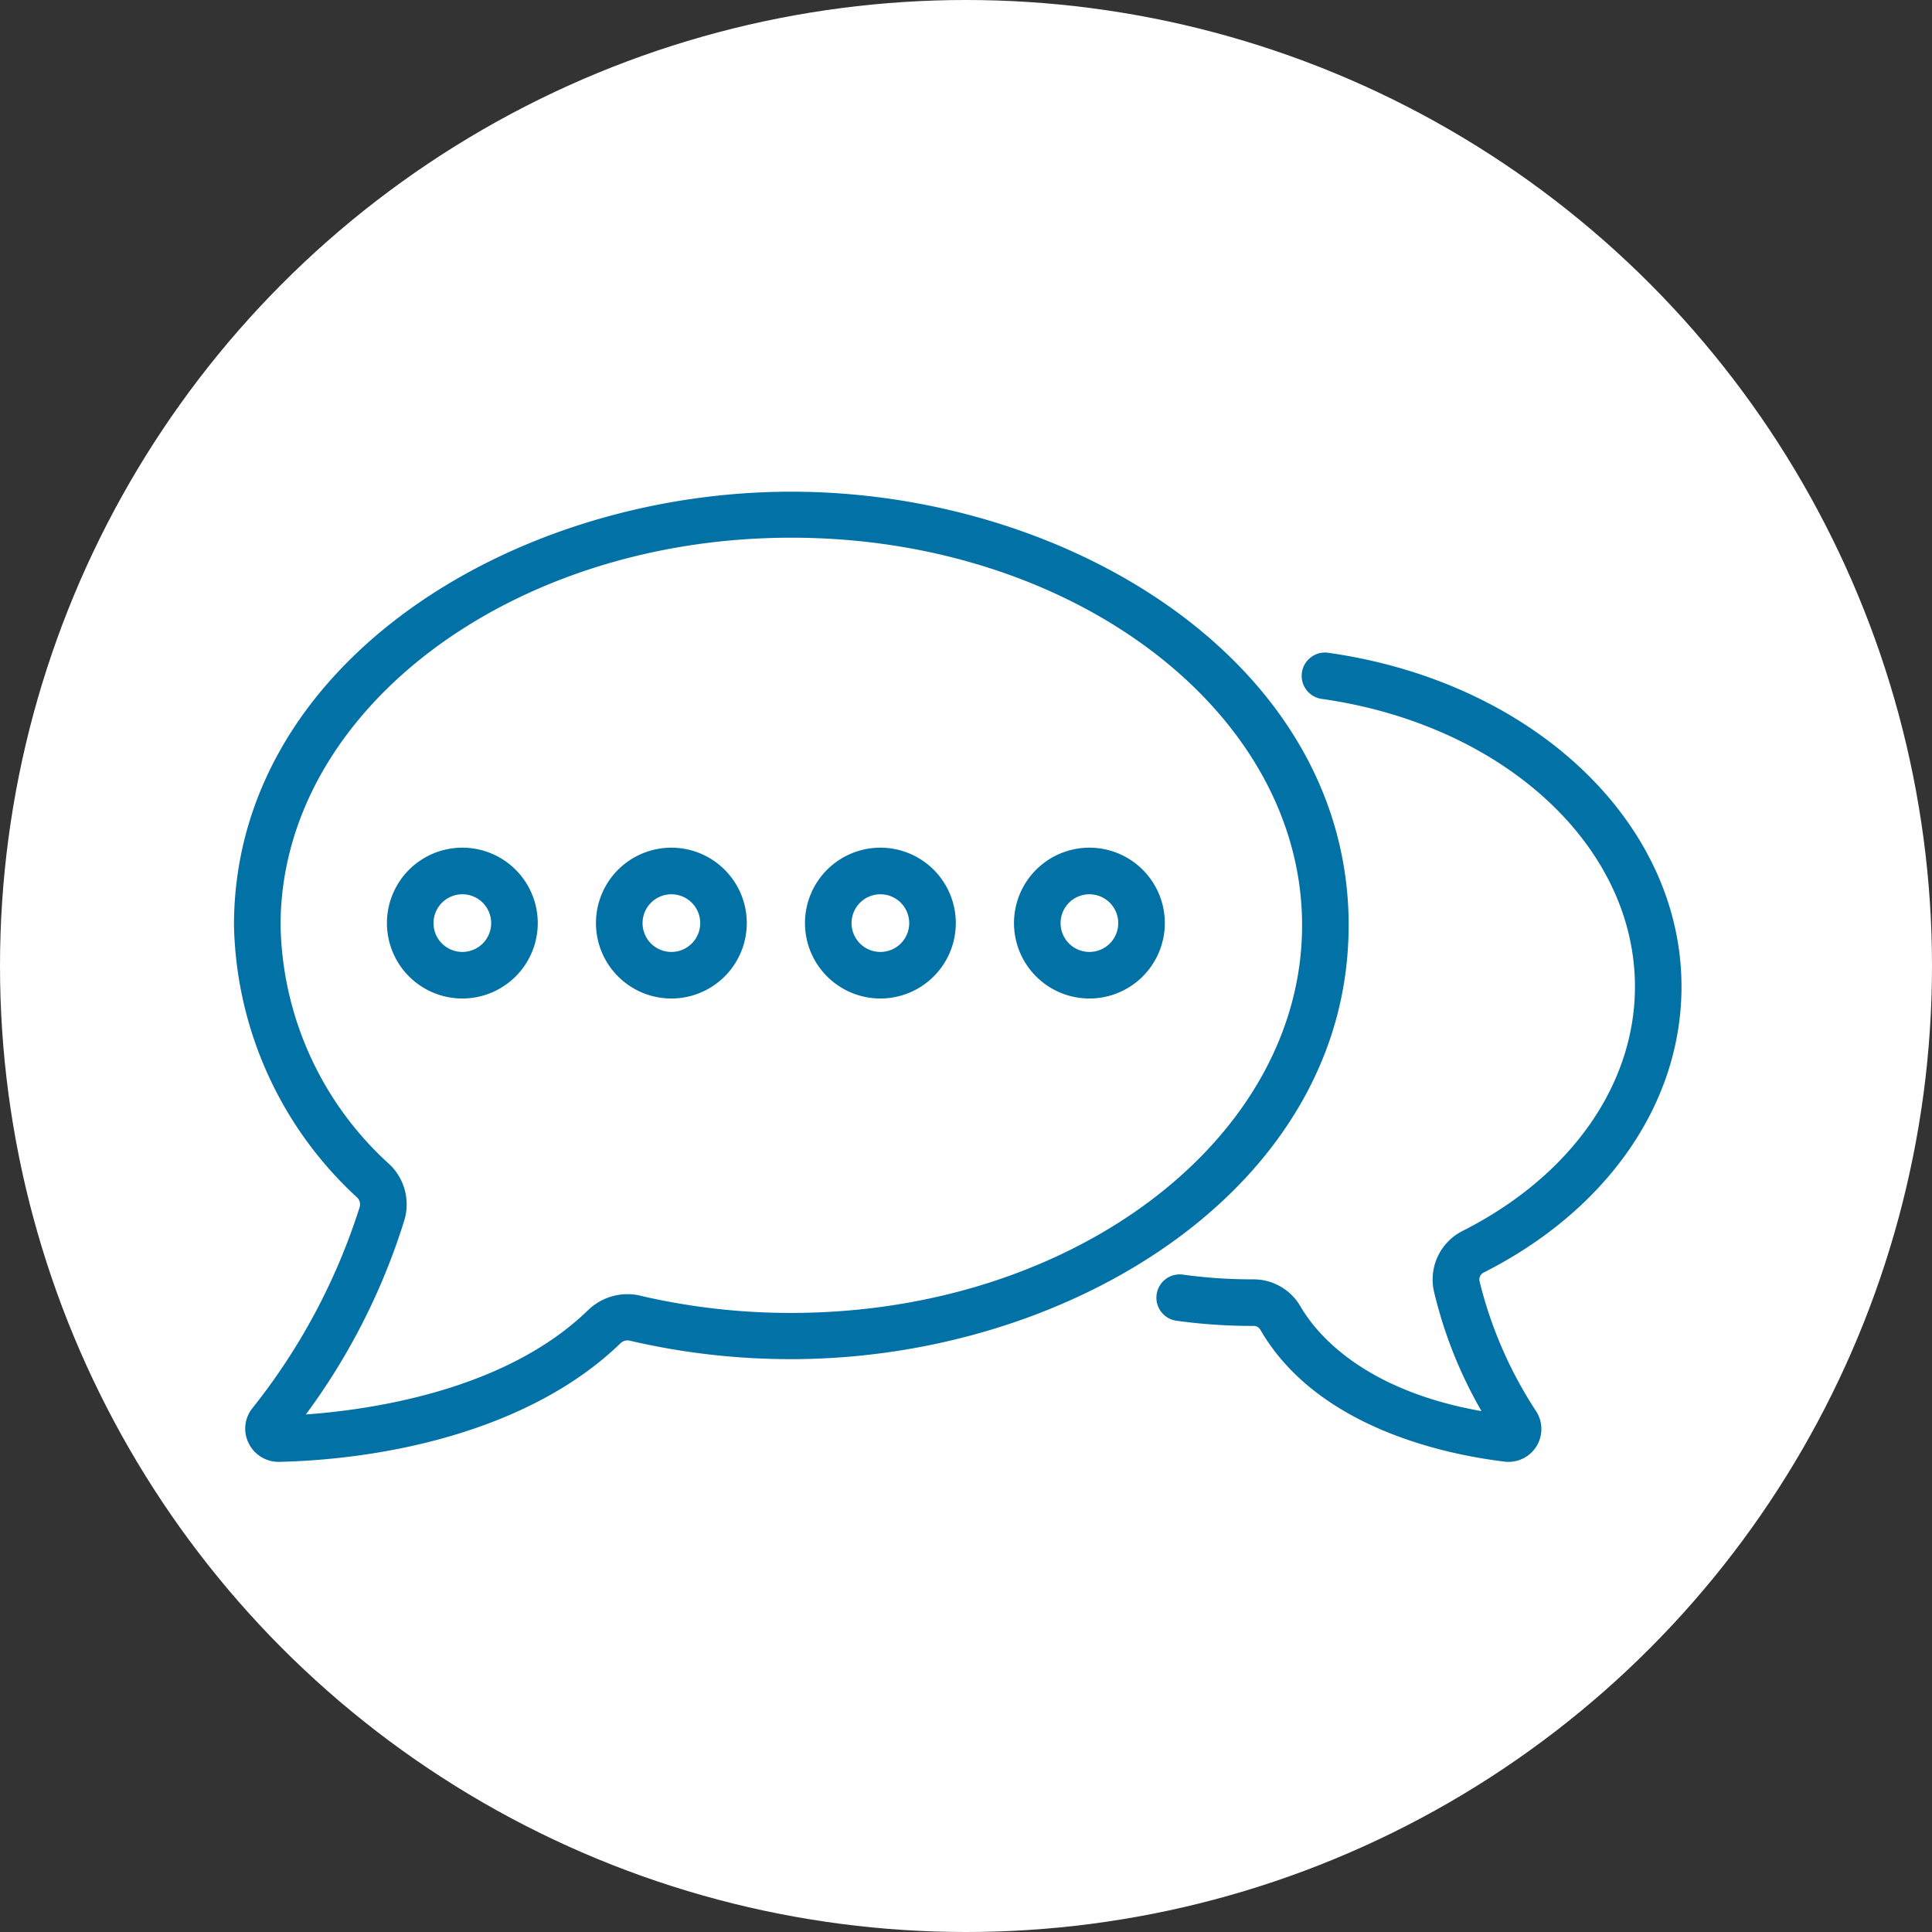
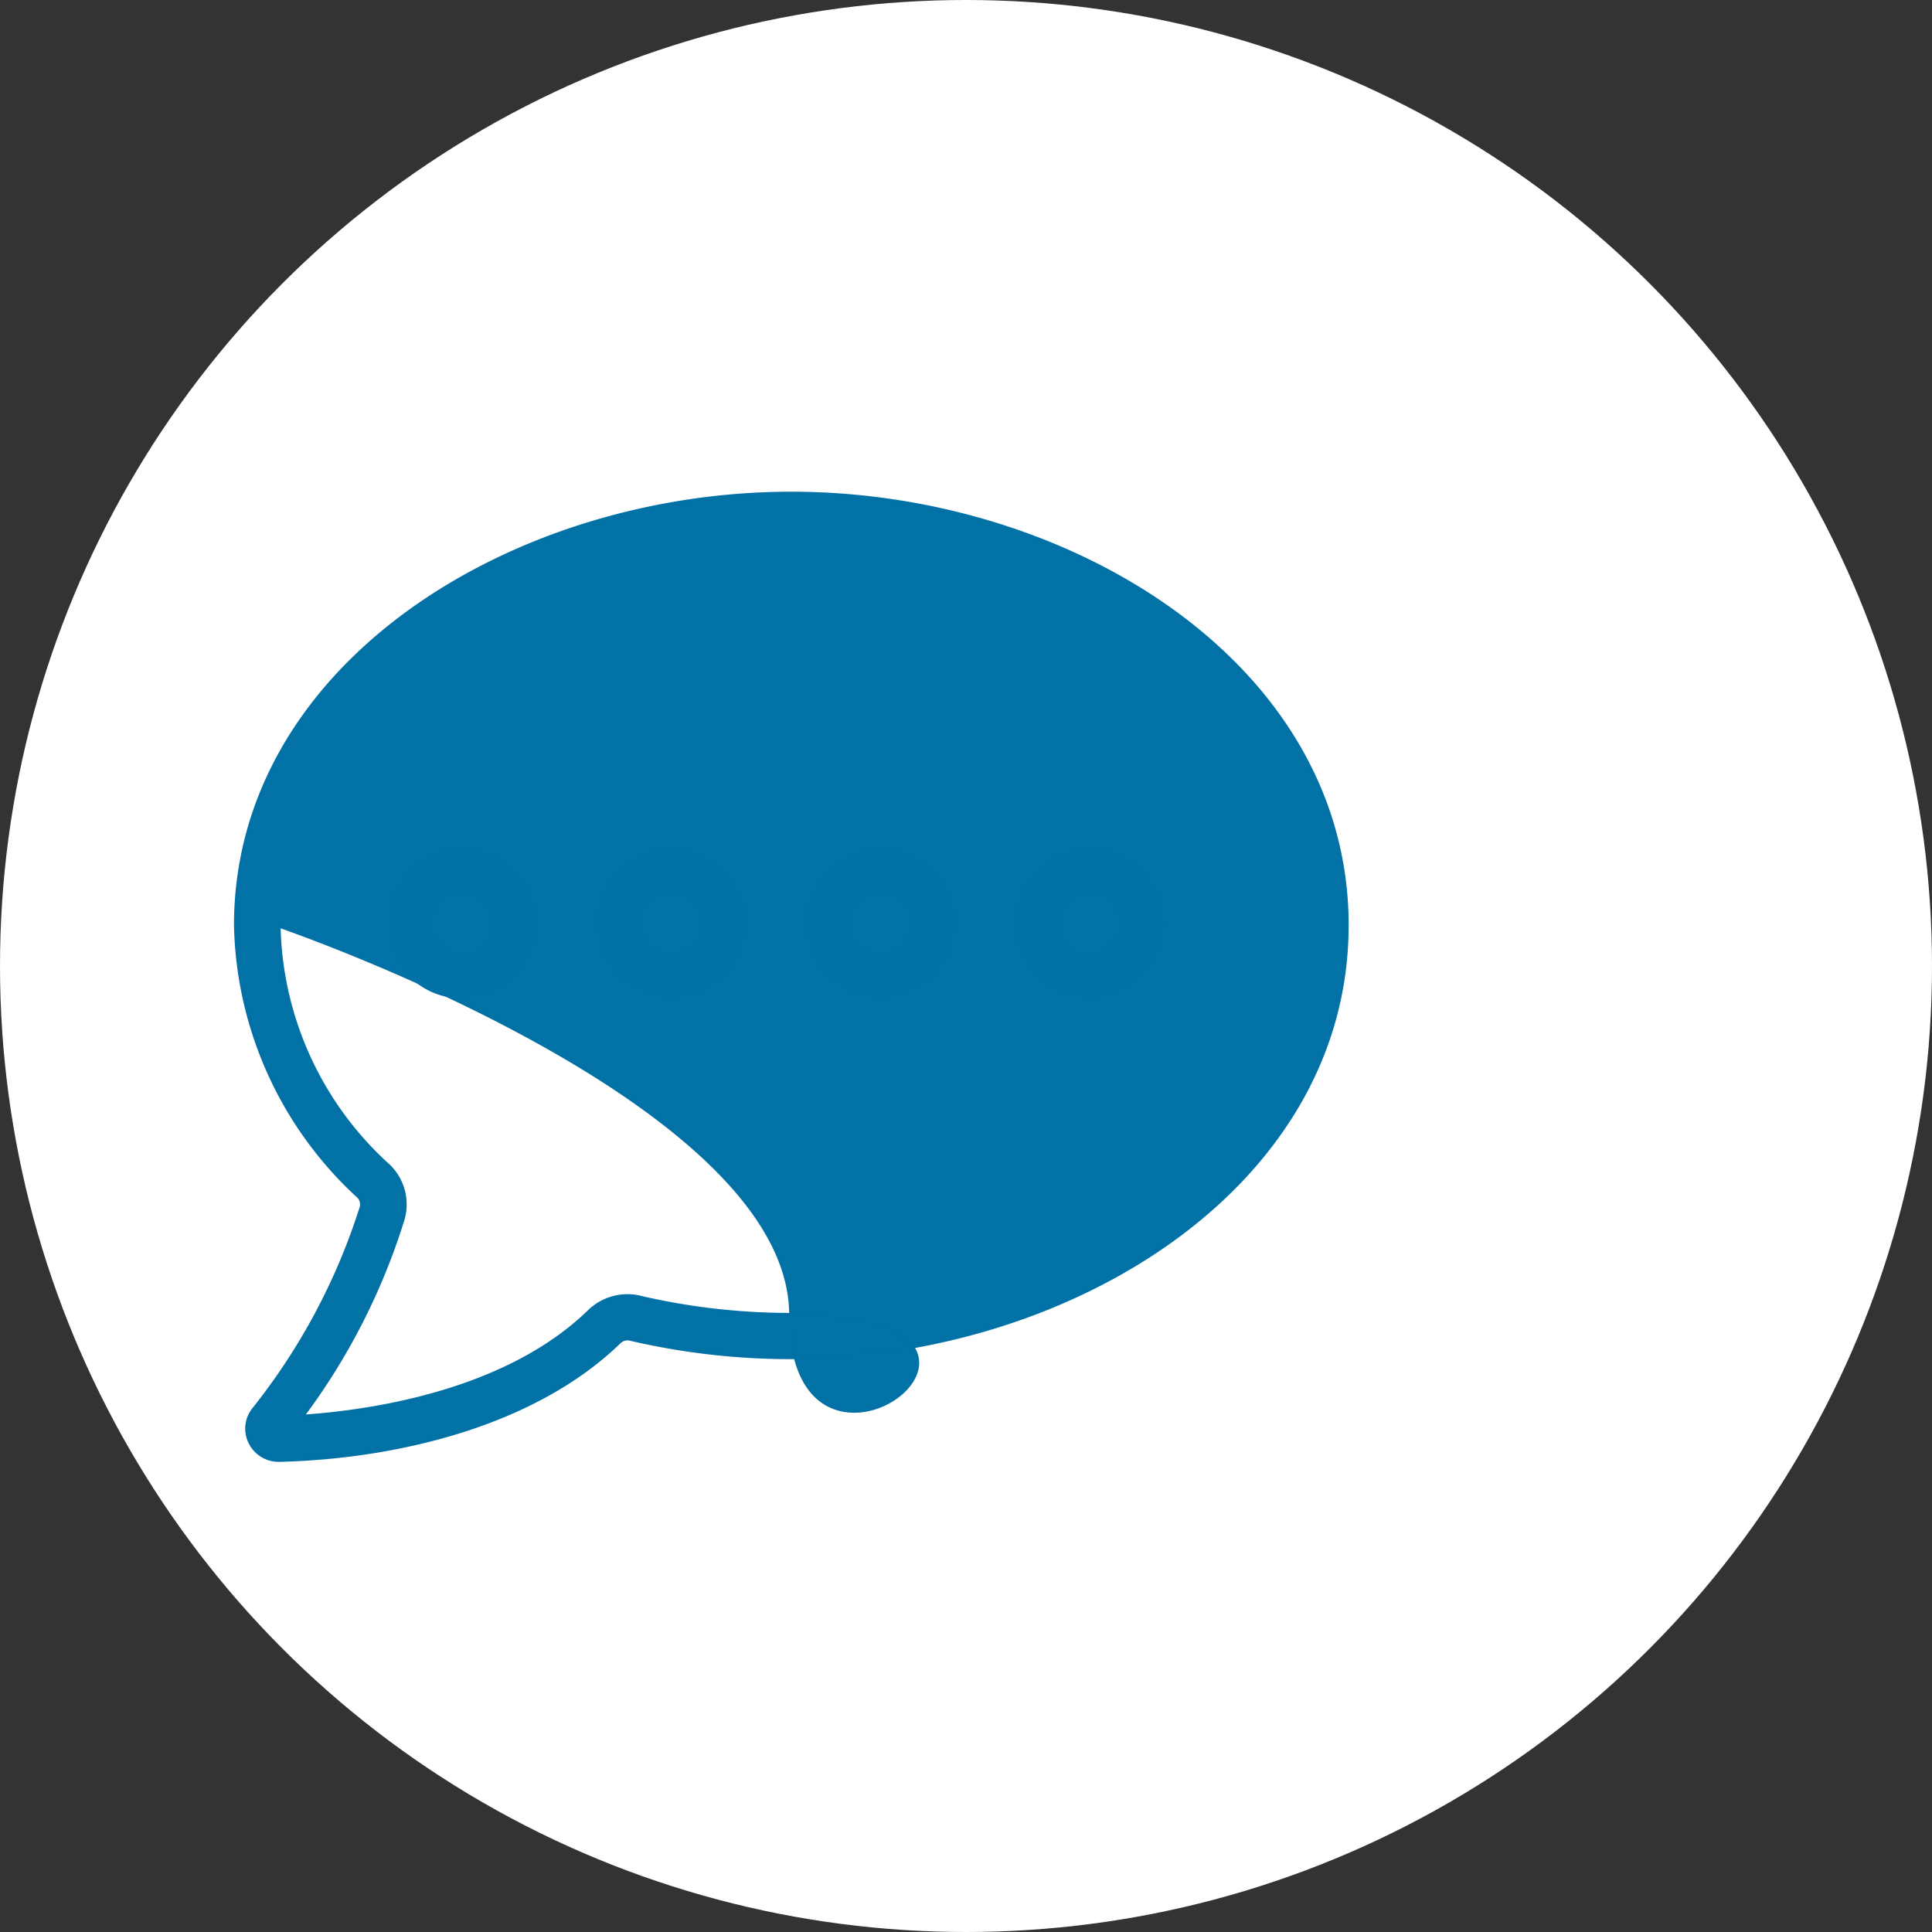
<svg xmlns="http://www.w3.org/2000/svg" width="90" height="90" viewBox="0 0 90 90">
  <rect x="0" y="0" width="90" height="90" fill="#333333" stroke="none" />
  <g id="Communication" transform="translate(-755 -1744)">
    <g id="Group_163331" data-name="Group 163331" transform="translate(463 -695)">
      <g id="Group_162574" data-name="Group 162574" transform="translate(292 2439)">
        <g id="Group_162560" data-name="Group 162560">
          <g id="Group_162559" data-name="Group 162559">
            <circle id="Ellipse_3227" data-name="Ellipse 3227" cx="45" cy="45" r="45" fill="#fff" />
          </g>
        </g>
      </g>
    </g>
    <g id="chat_3_" data-name="chat (3)" transform="translate(766 1684.231)">
      <g id="Group_162279" data-name="Group 162279" transform="translate(0 82.769)">
-         <path id="Path_73893" data-name="Path 73893" d="M51.726,102.874c0-12.144-12.942-20.1-25.863-20.1-12.973,0-25.863,8-25.863,20.1a17.6,17.6,0,0,0,5.711,12.612.545.545,0,0,1,.141.538,29.243,29.243,0,0,1-5.02,9.411,1.422,1.422,0,0,0-.15,1.539,1.451,1.451,0,0,0,1.3.794H2.02c5.5-.136,11.877-1.672,15.819-5.5a.567.567,0,0,1,.529-.141,32.847,32.847,0,0,0,7.493.856c12.969,0,25.863-7.995,25.863-20.1Zm-32.9,17.353a2.541,2.541,0,0,0-2.364.648c-3.942,3.833-10.378,4.7-13.424,4.9a30.232,30.232,0,0,0,4.716-9.236,2.479,2.479,0,0,0-.666-2.446A15.478,15.478,0,0,1,1.97,102.874c0-10.011,10.719-18.157,23.893-18.157s23.893,8.145,23.893,18.157S39.038,121.03,25.863,121.03a30.869,30.869,0,0,1-7.038-.8Z" transform="translate(0 -82.769)" fill="rgba(2,113,166,0.99)" stroke="#0271a6" stroke-width="0.2" />
-         <path id="Path_73894" data-name="Path 73894" d="M342.114,172.344c5.742-2.9,9.17-7.848,9.17-13.23,0-7.607-6.876-14.107-16.35-15.455a.985.985,0,1,0-.277,1.95c8.494,1.209,14.658,6.889,14.658,13.5,0,4.624-3.024,8.912-8.089,11.472a2.434,2.434,0,0,0-1.283,2.676,20.512,20.512,0,0,0,2.32,5.762c-5.816-.968-8.02-3.759-8.717-4.966a2.43,2.43,0,0,0-2.1-1.208h-.08a23.433,23.433,0,0,1-3.25-.225.985.985,0,0,0-.274,1.95,25.432,25.432,0,0,0,3.524.244h.082a.455.455,0,0,1,.4.223c2.667,4.622,8.8,5.8,11.311,6.1a1.429,1.429,0,0,0,1.37-2.192,19.56,19.56,0,0,1-2.651-6.094A.463.463,0,0,1,342.114,172.344Z" transform="translate(-284.053 -136.148)" fill="rgba(2,113,166,0.99)" stroke="#0271a6" stroke-width="0.2" />
+         <path id="Path_73893" data-name="Path 73893" d="M51.726,102.874c0-12.144-12.942-20.1-25.863-20.1-12.973,0-25.863,8-25.863,20.1a17.6,17.6,0,0,0,5.711,12.612.545.545,0,0,1,.141.538,29.243,29.243,0,0,1-5.02,9.411,1.422,1.422,0,0,0-.15,1.539,1.451,1.451,0,0,0,1.3.794H2.02c5.5-.136,11.877-1.672,15.819-5.5a.567.567,0,0,1,.529-.141,32.847,32.847,0,0,0,7.493.856c12.969,0,25.863-7.995,25.863-20.1Zm-32.9,17.353a2.541,2.541,0,0,0-2.364.648c-3.942,3.833-10.378,4.7-13.424,4.9a30.232,30.232,0,0,0,4.716-9.236,2.479,2.479,0,0,0-.666-2.446A15.478,15.478,0,0,1,1.97,102.874s23.893,8.145,23.893,18.157S39.038,121.03,25.863,121.03a30.869,30.869,0,0,1-7.038-.8Z" transform="translate(0 -82.769)" fill="rgba(2,113,166,0.99)" stroke="#0271a6" stroke-width="0.2" />
        <path id="Path_73895" data-name="Path 73895" d="M57.678,210.733a3.413,3.413,0,1,0,3.413,3.413A3.413,3.413,0,0,0,57.678,210.733Zm0,4.857a1.443,1.443,0,1,1,1.443-1.443,1.443,1.443,0,0,1-1.443,1.443Z" transform="translate(-47.14 -194.145)" fill="rgba(2,113,166,0.99)" stroke="#0271a6" stroke-width="0.2" />
        <path id="Path_73896" data-name="Path 73896" d="M131.831,210.733a3.413,3.413,0,1,0,3.413,3.413A3.413,3.413,0,0,0,131.831,210.733Zm0,4.857a1.443,1.443,0,1,1,1.444-1.443,1.443,1.443,0,0,1-1.444,1.443Z" transform="translate(-111.556 -194.145)" fill="rgba(2,113,166,0.99)" stroke="#0271a6" stroke-width="0.2" />
        <path id="Path_73897" data-name="Path 73897" d="M205.983,210.733a3.413,3.413,0,1,0,3.413,3.413A3.413,3.413,0,0,0,205.983,210.733Zm0,4.857a1.443,1.443,0,1,1,1.443-1.443,1.443,1.443,0,0,1-1.443,1.443Z" transform="translate(-175.971 -194.145)" fill="rgba(2,113,166,0.99)" stroke="#0271a6" stroke-width="0.2" />
        <path id="Path_73898" data-name="Path 73898" d="M280.137,210.733a3.413,3.413,0,1,0,3.413,3.413A3.413,3.413,0,0,0,280.137,210.733Zm0,4.857a1.443,1.443,0,1,1,1.443-1.443,1.443,1.443,0,0,1-1.443,1.443Z" transform="translate(-240.388 -194.145)" fill="rgba(2,113,166,0.99)" stroke="#0271a6" stroke-width="0.2" />
      </g>
    </g>
  </g>
</svg>